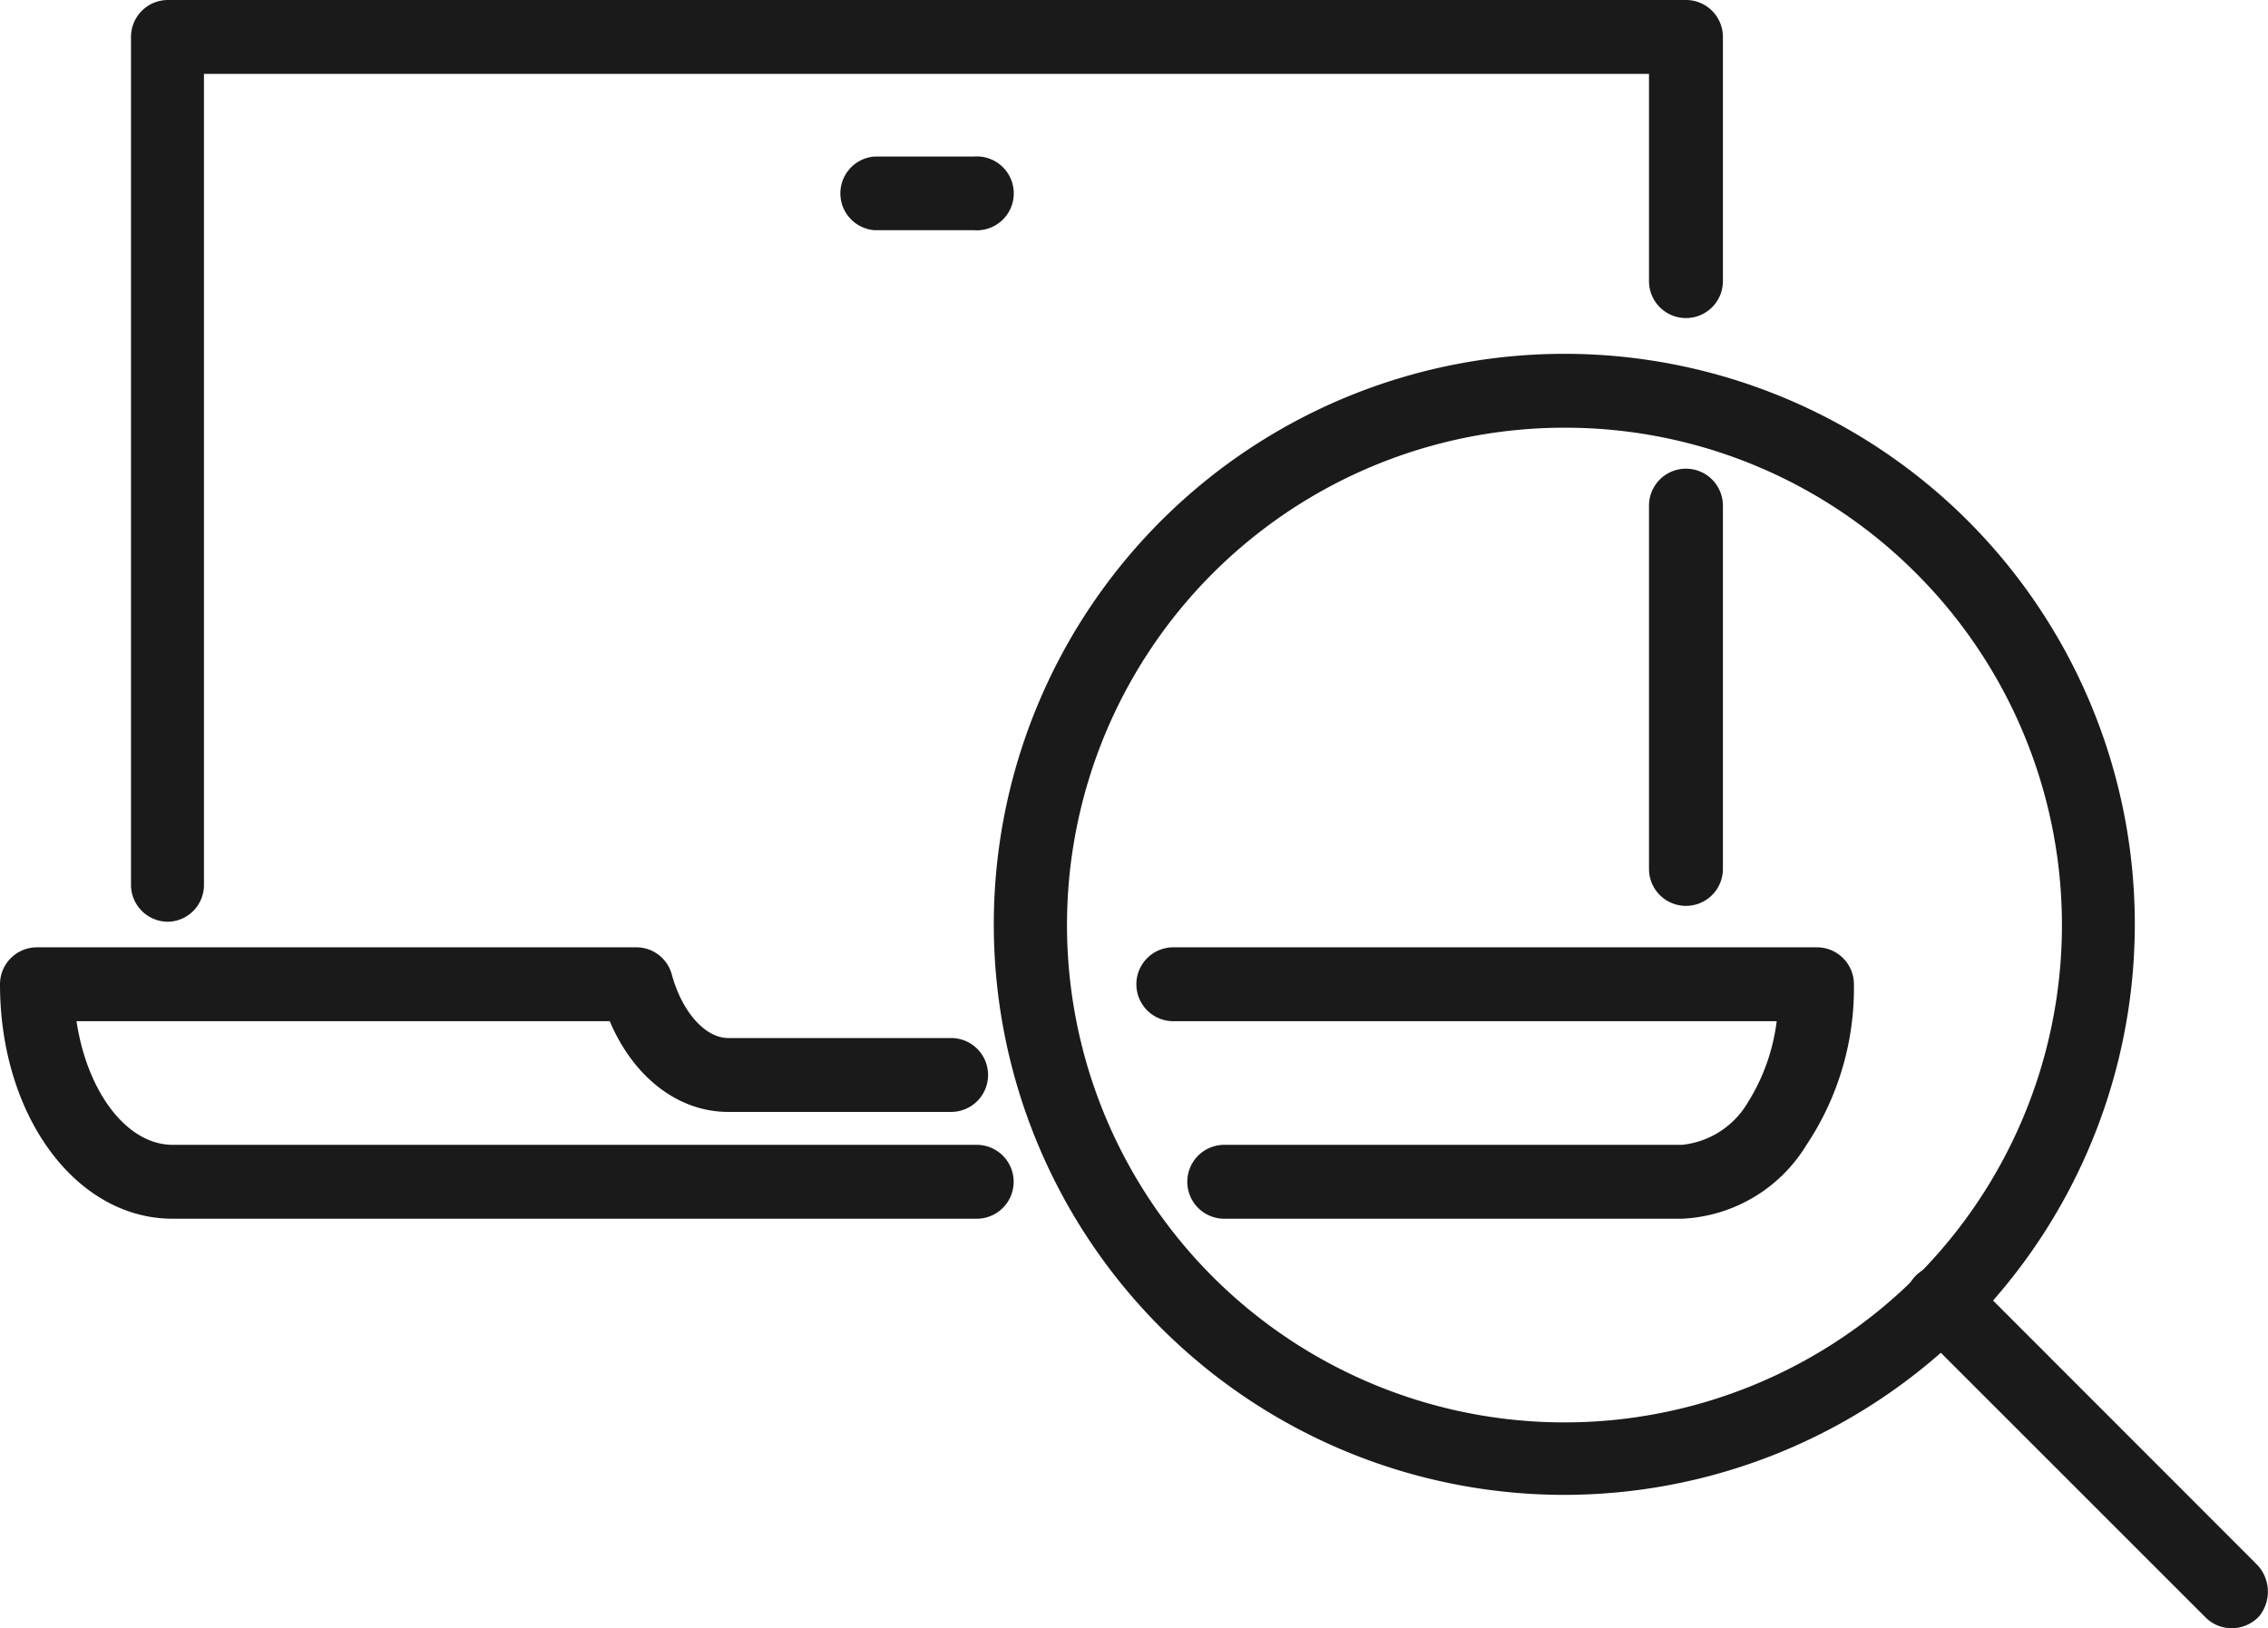
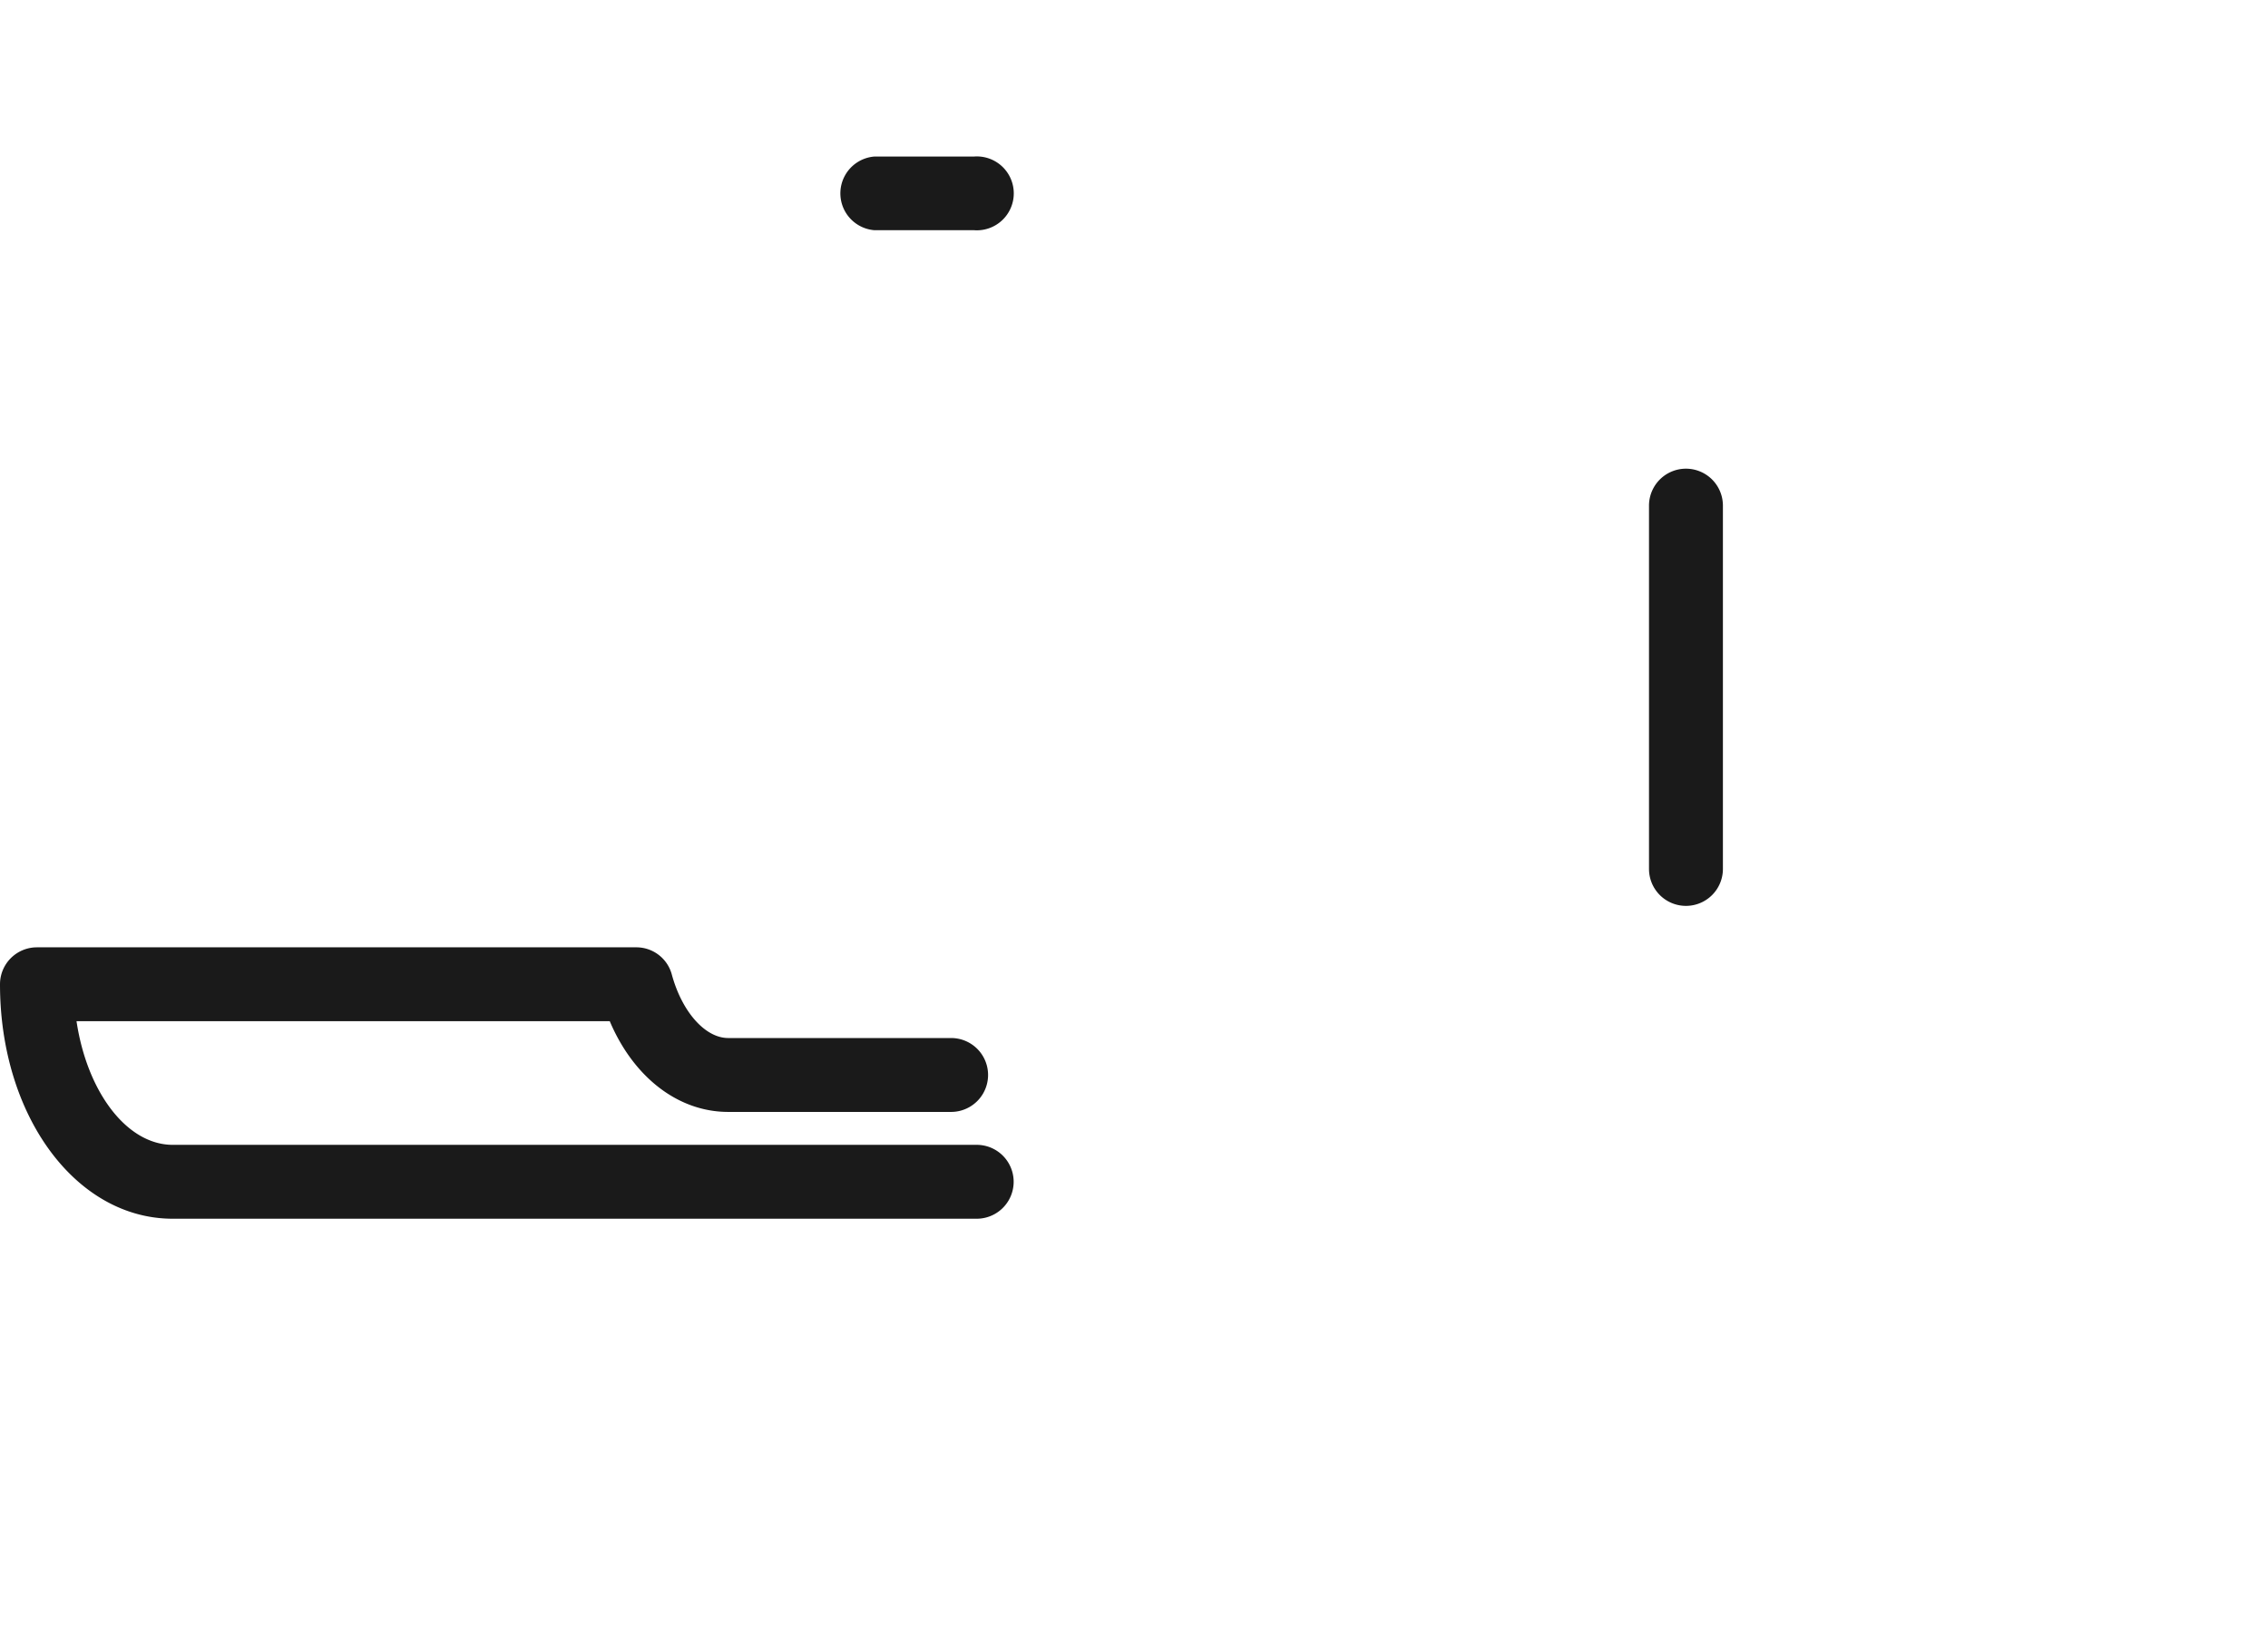
<svg xmlns="http://www.w3.org/2000/svg" viewBox="0 0 95.74 68.75">
  <g fill="#1a1a1a">
    <path d="m71.17 38.25a1.56 1.56 0 0 1 -1.56-1.56v-15.34a1.56 1.56 0 0 1 3.12 0v15.34a1.56 1.56 0 0 1 -1.56 1.56z" />
-     <path d="m7.09 38.92a1.56 1.56 0 0 1 -1.56-1.56v-35.8a1.56 1.56 0 0 1 1.56-1.56h64.08a1.56 1.56 0 0 1 1.56 1.56v10.31a1.56 1.56 0 0 1 -3.12 0v-8.75h-61v34.24a1.55 1.55 0 0 1 -1.52 1.56z" />
    <path d="m41.23 51.46h-33.94c-4.09 0-7.29-4.35-7.29-9.9a1.56 1.56 0 0 1 1.56-1.56h25.3a1.55 1.55 0 0 1 1.5 1.15c.43 1.58 1.41 2.68 2.38 2.68h9.41a1.56 1.56 0 0 1 0 3.12h-9.41c-2.12 0-4-1.47-5-3.83h-22.51c.45 3 2.13 5.22 4.06 5.22h33.94a1.56 1.56 0 1 1 0 3.12z" />
-     <path d="m71 51.46h-19.32a1.56 1.56 0 0 1 0-3.12h19.32a3.65 3.65 0 0 0 2.77-1.77 8.38 8.38 0 0 0 1.23-3.45h-25.47a1.56 1.56 0 0 1 0-3.12h27.17a1.56 1.56 0 0 1 1.56 1.56 11.92 11.92 0 0 1 -2 6.78 6.49 6.49 0 0 1 -5.26 3.12z" />
    <path d="m41.11 9.72h-4.2a1.56 1.56 0 0 1 0-3.11h4.2a1.56 1.56 0 1 1 0 3.11z" />
-     <path d="m66 63.12a24.09 24.09 0 1 1 17.08-41.12 24.1 24.1 0 0 1 -17.08 41.12zm0-45.06a21 21 0 1 0 14.88 6.14 20.91 20.91 0 0 0 -14.88-6.14z" />
-     <path d="m94.2 68.75a1.55 1.55 0 0 1 -1.1-.46l-12.18-12.18a1.6 1.6 0 0 1 -.29-1.93 1.56 1.56 0 0 1 2.45-.32l12.13 12.14a1.65 1.65 0 0 1 .17 2.23 1.57 1.57 0 0 1 -1.18.52z" />
  </g>
</svg>